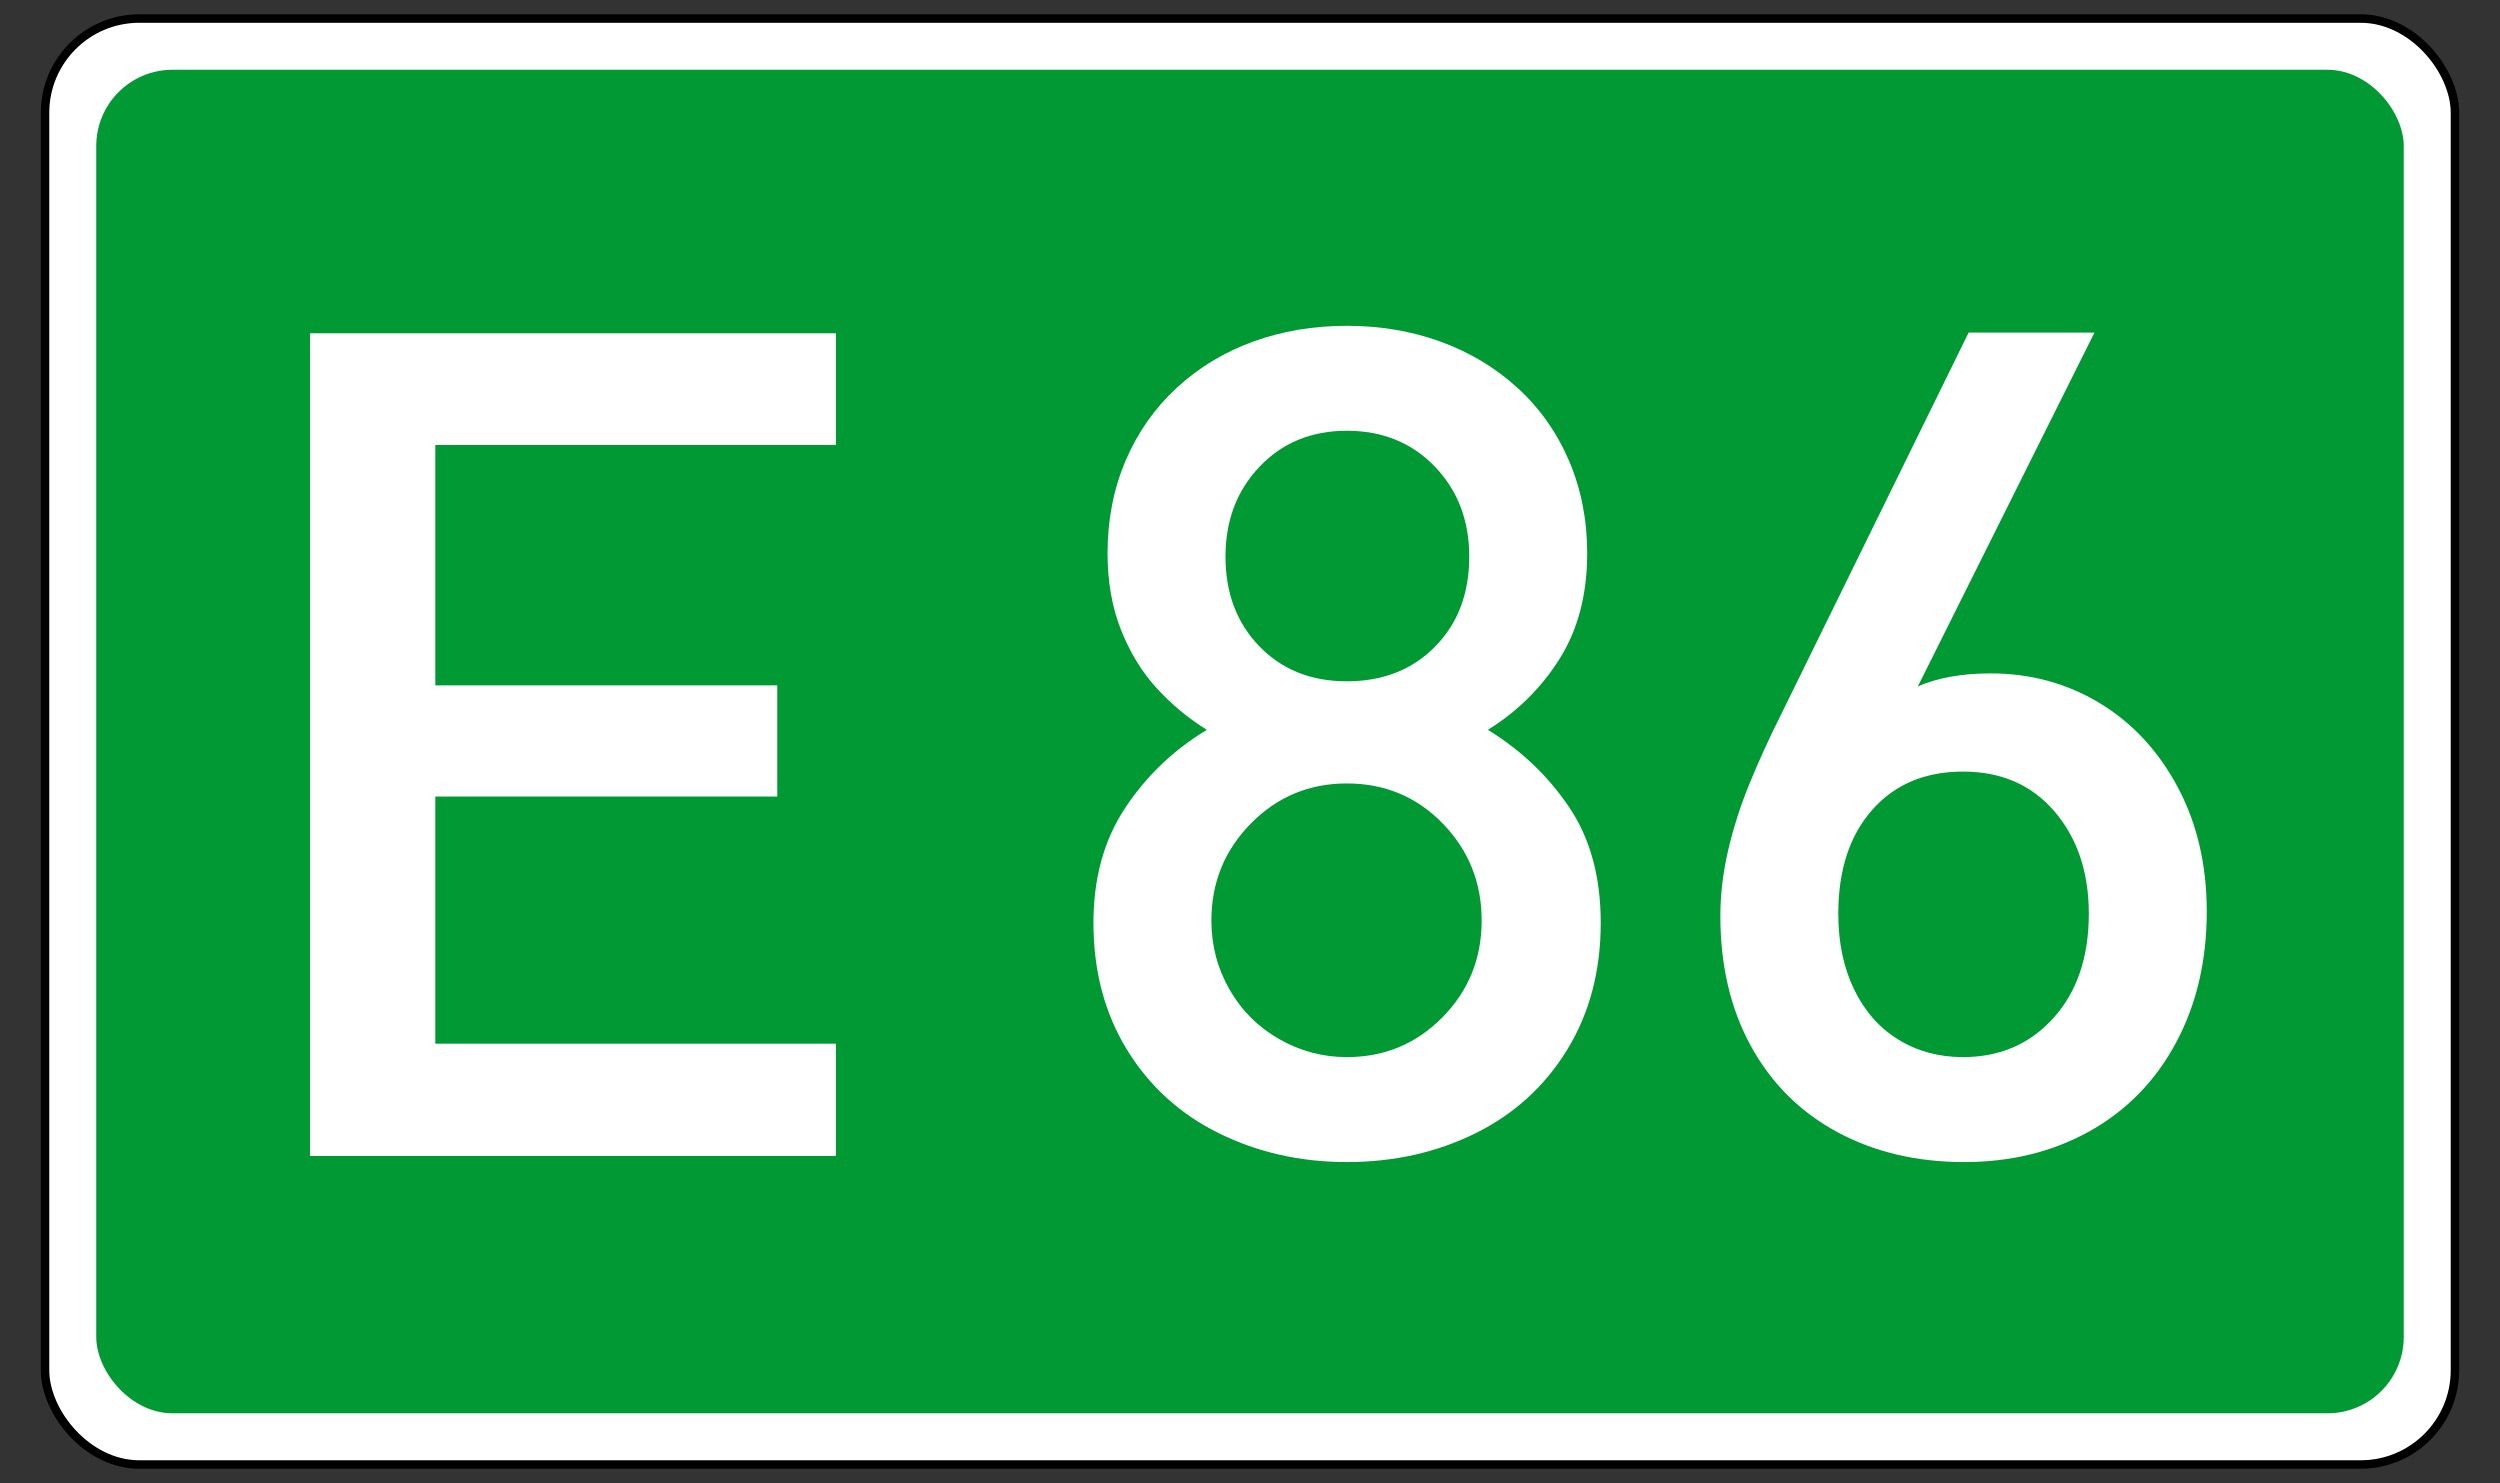
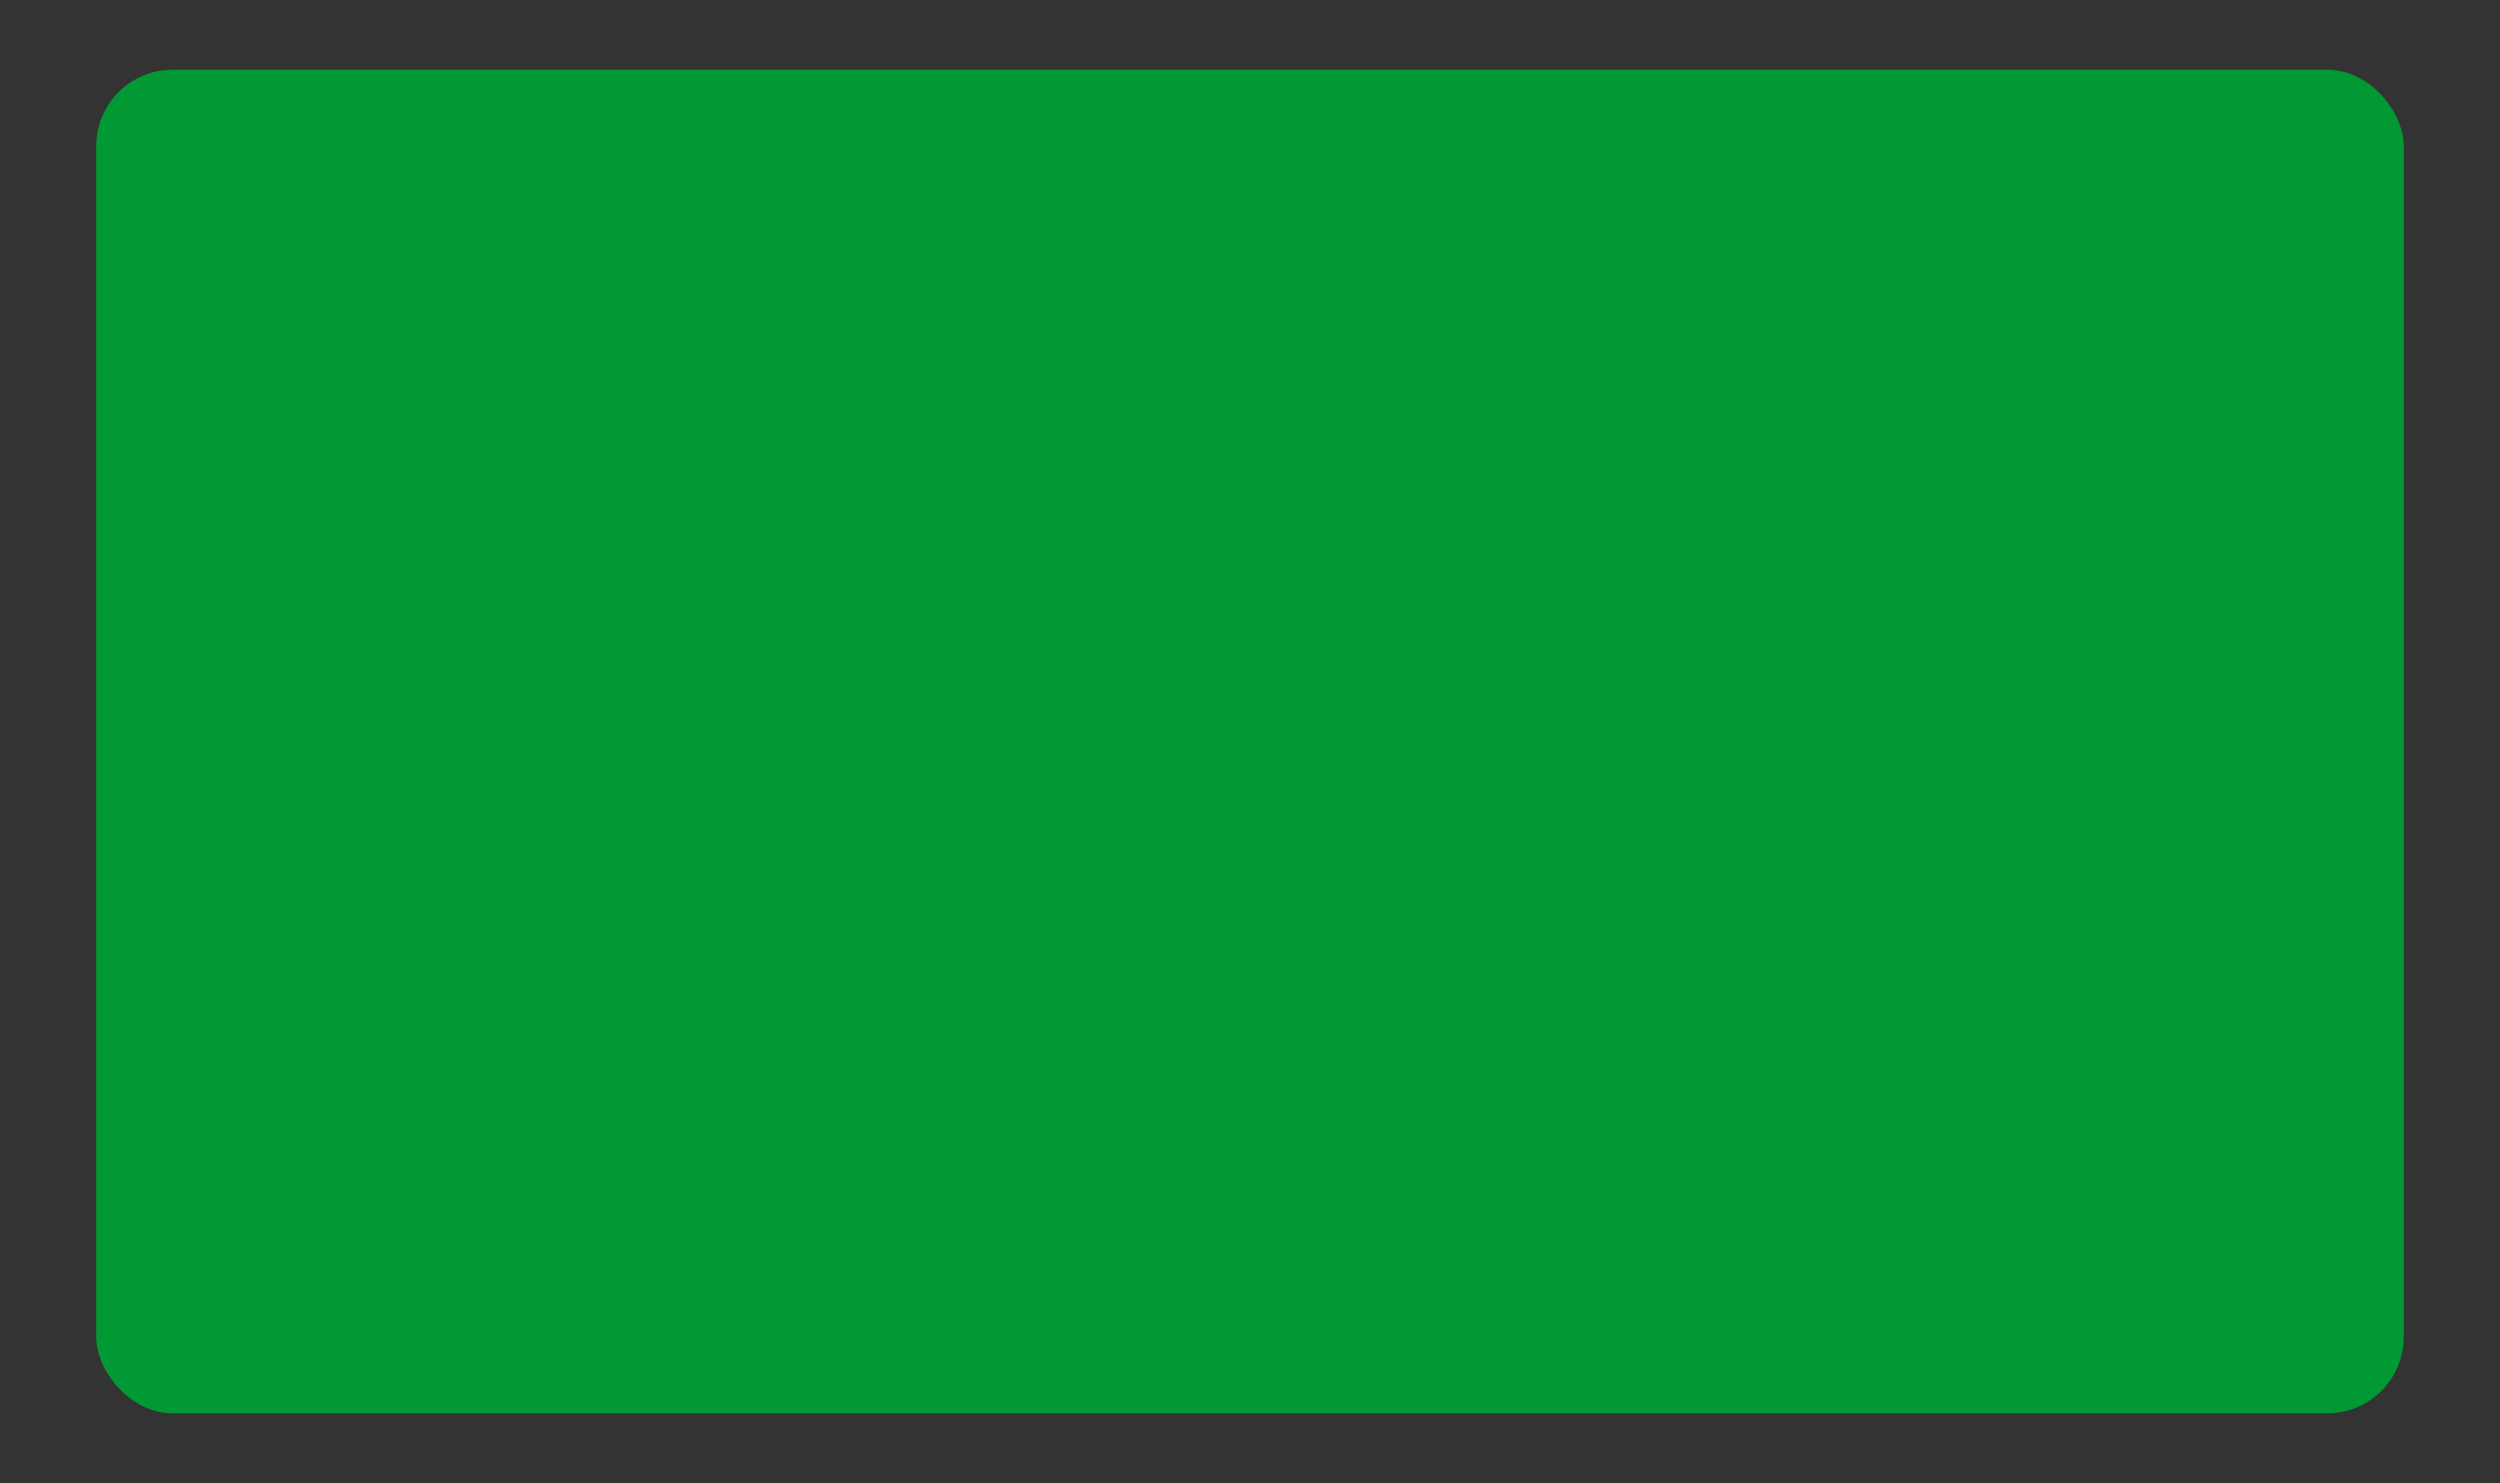
<svg xmlns="http://www.w3.org/2000/svg" xmlns:ns1="http://sodipodi.sourceforge.net/DTD/sodipodi-0.dtd" xmlns:ns2="http://www.inkscape.org/namespaces/inkscape" version="1.0" width="590" height="350" id="svg2" ns1:version="0.32" ns2:version="0.44" ns1:docname="European Road 86 number.svg" ns1:docbase="E:\Eigene Dateien">
  <rect width="100%" height="100%" fill="#333333" stroke="none" />
  <ns1:namedview ns2:window-height="975" ns2:window-width="1280" ns2:pageshadow="2" ns2:pageopacity="0.0" guidetolerance="10.0" gridtolerance="10.0" objecttolerance="10.0" borderopacity="1.0" bordercolor="#666666" pagecolor="#ffffff" id="base" ns2:zoom="1.0885714" ns2:cx="359.9259" ns2:cy="175" ns2:window-x="-4" ns2:window-y="-4" ns2:current-layer="svg2" />
  <defs id="defs13" />
-   <rect width="568.743" height="341.246" rx="22.25" ry="22.25" x="10.628" y="4.377" style="fill:white;stroke:black;stroke-width:2;stroke-miterlimit:4;stroke-dasharray:none;stroke-opacity:1" id="rect4" />
  <rect width="544.571" height="317.074" rx="18" ry="18" x="22.714" y="16.463" style="fill:#093;fill-opacity:1;stroke:none" id="rect6" />
-   <path style="font-size:272.727px;font-style:normal;font-variant:normal;font-weight:normal;font-stretch:normal;text-align:start;line-height:100%;writing-mode:lr-tb;text-anchor:start;fill:white;fill-opacity:1;stroke:none;stroke-width:1px;stroke-linecap:butt;stroke-linejoin:miter;stroke-opacity:1;font-family:DIN Medium" d="M 197.282,272.811 L 73.17,272.811 L 73.17,78.653 L 197.282,78.653 L 197.282,105.02 L 102.734,105.02 L 102.734,161.749 L 183.433,161.749 L 183.433,187.983 L 102.734,187.983 L 102.734,246.311 L 197.282,246.311 L 197.282,272.811 z " id="text1926" />
-   <path style="font-size:272.727px;font-style:normal;font-variant:normal;font-weight:normal;font-stretch:normal;text-align:start;line-height:100%;writing-mode:lr-tb;text-anchor:start;fill:white;fill-opacity:1;stroke:none;stroke-width:1px;stroke-linecap:butt;stroke-linejoin:miter;stroke-opacity:1;font-family:DIN Medium" d="M 377.772,217.783 C 377.772,229.147 375.13,239.134 369.848,247.746 C 364.566,256.357 357.353,262.927 348.209,267.455 C 339.064,271.982 328.944,274.246 317.846,274.246 C 306.927,274.246 296.872,271.982 287.684,267.455 C 278.495,262.927 271.26,256.357 265.978,247.746 C 260.695,239.134 258.054,229.147 258.054,217.783 C 258.054,207.219 260.562,198.163 265.578,190.617 C 270.594,183.071 277.008,176.945 284.821,172.24 C 280.382,169.488 276.409,166.181 272.902,162.319 C 269.396,158.457 266.599,153.863 264.513,148.536 C 262.426,143.21 261.383,137.217 261.383,130.558 C 261.383,122.657 262.804,115.378 265.645,108.719 C 268.486,102.061 272.503,96.335 277.696,91.54 C 282.89,86.747 288.905,83.107 295.741,80.621 C 302.576,78.135 309.945,76.892 317.846,76.892 C 325.748,76.892 333.116,78.135 339.952,80.621 C 346.788,83.107 352.825,86.724 358.063,91.474 C 363.301,96.224 367.362,101.95 370.248,108.652 C 373.133,115.355 374.576,122.657 374.576,130.558 C 374.576,140.235 372.423,148.514 368.117,155.394 C 363.811,162.275 358.152,167.89 351.138,172.24 C 358.951,177.034 365.343,183.115 370.314,190.484 C 375.286,197.853 377.772,206.952 377.772,217.783 L 377.772,217.783 z M 346.744,131.357 C 346.744,122.835 344.036,115.755 338.621,110.117 C 333.205,104.48 326.28,101.661 317.846,101.661 C 309.501,101.661 302.643,104.48 297.272,110.117 C 291.901,115.755 289.215,122.835 289.215,131.357 C 289.215,139.969 291.879,147.027 297.205,152.531 C 302.532,158.036 309.412,160.788 317.846,160.788 C 326.369,160.788 333.316,158.058 338.687,152.598 C 344.058,147.138 346.744,140.058 346.744,131.357 L 346.744,131.357 z M 349.673,217.251 C 349.673,208.284 346.61,200.649 340.485,194.346 C 334.359,188.043 326.813,184.891 317.846,184.891 C 308.968,184.891 301.422,188.043 295.208,194.346 C 288.993,200.649 285.886,208.284 285.886,217.251 C 285.886,223.11 287.307,228.525 290.148,233.497 C 292.988,238.469 296.895,242.375 301.866,245.216 C 306.838,248.057 312.164,249.477 317.846,249.477 C 326.724,249.477 334.248,246.348 340.418,240.089 C 346.588,233.83 349.673,226.217 349.673,217.251 L 349.673,217.251 z M 520.794,215.12 C 520.794,226.75 518.374,237.07 513.536,246.081 C 508.698,255.092 501.928,262.039 493.228,266.922 C 484.528,271.805 474.629,274.246 463.532,274.246 C 452.346,274.246 442.38,271.894 433.636,267.188 C 424.891,262.483 418.099,255.736 413.261,246.947 C 408.422,238.158 406.003,227.904 406.003,216.185 C 406.003,211.214 406.603,206.109 407.801,200.871 C 409,195.633 410.664,190.395 412.795,185.157 C 414.925,179.919 417.456,174.371 420.385,168.511 L 464.597,78.49 L 494.293,78.49 L 452.612,161.986 C 457.317,159.944 463.043,158.923 469.791,158.923 C 479.201,158.923 487.768,161.254 495.492,165.914 C 503.216,170.575 509.363,177.189 513.936,185.756 C 518.508,194.324 520.794,204.111 520.794,215.12 L 520.794,215.12 z M 492.962,215.653 C 492.962,205.887 490.276,197.853 484.905,191.549 C 479.534,185.246 472.321,182.094 463.265,182.094 C 454.299,182.094 447.152,185.113 441.825,191.15 C 436.499,197.187 433.835,205.354 433.835,215.653 C 433.835,222.4 435.078,228.348 437.564,233.497 C 440.05,238.646 443.534,242.597 448.018,245.349 C 452.501,248.101 457.583,249.477 463.265,249.477 C 471.966,249.477 479.09,246.392 484.639,240.222 C 490.187,234.052 492.962,225.862 492.962,215.653 L 492.962,215.653 z " id="text1961" />
</svg>